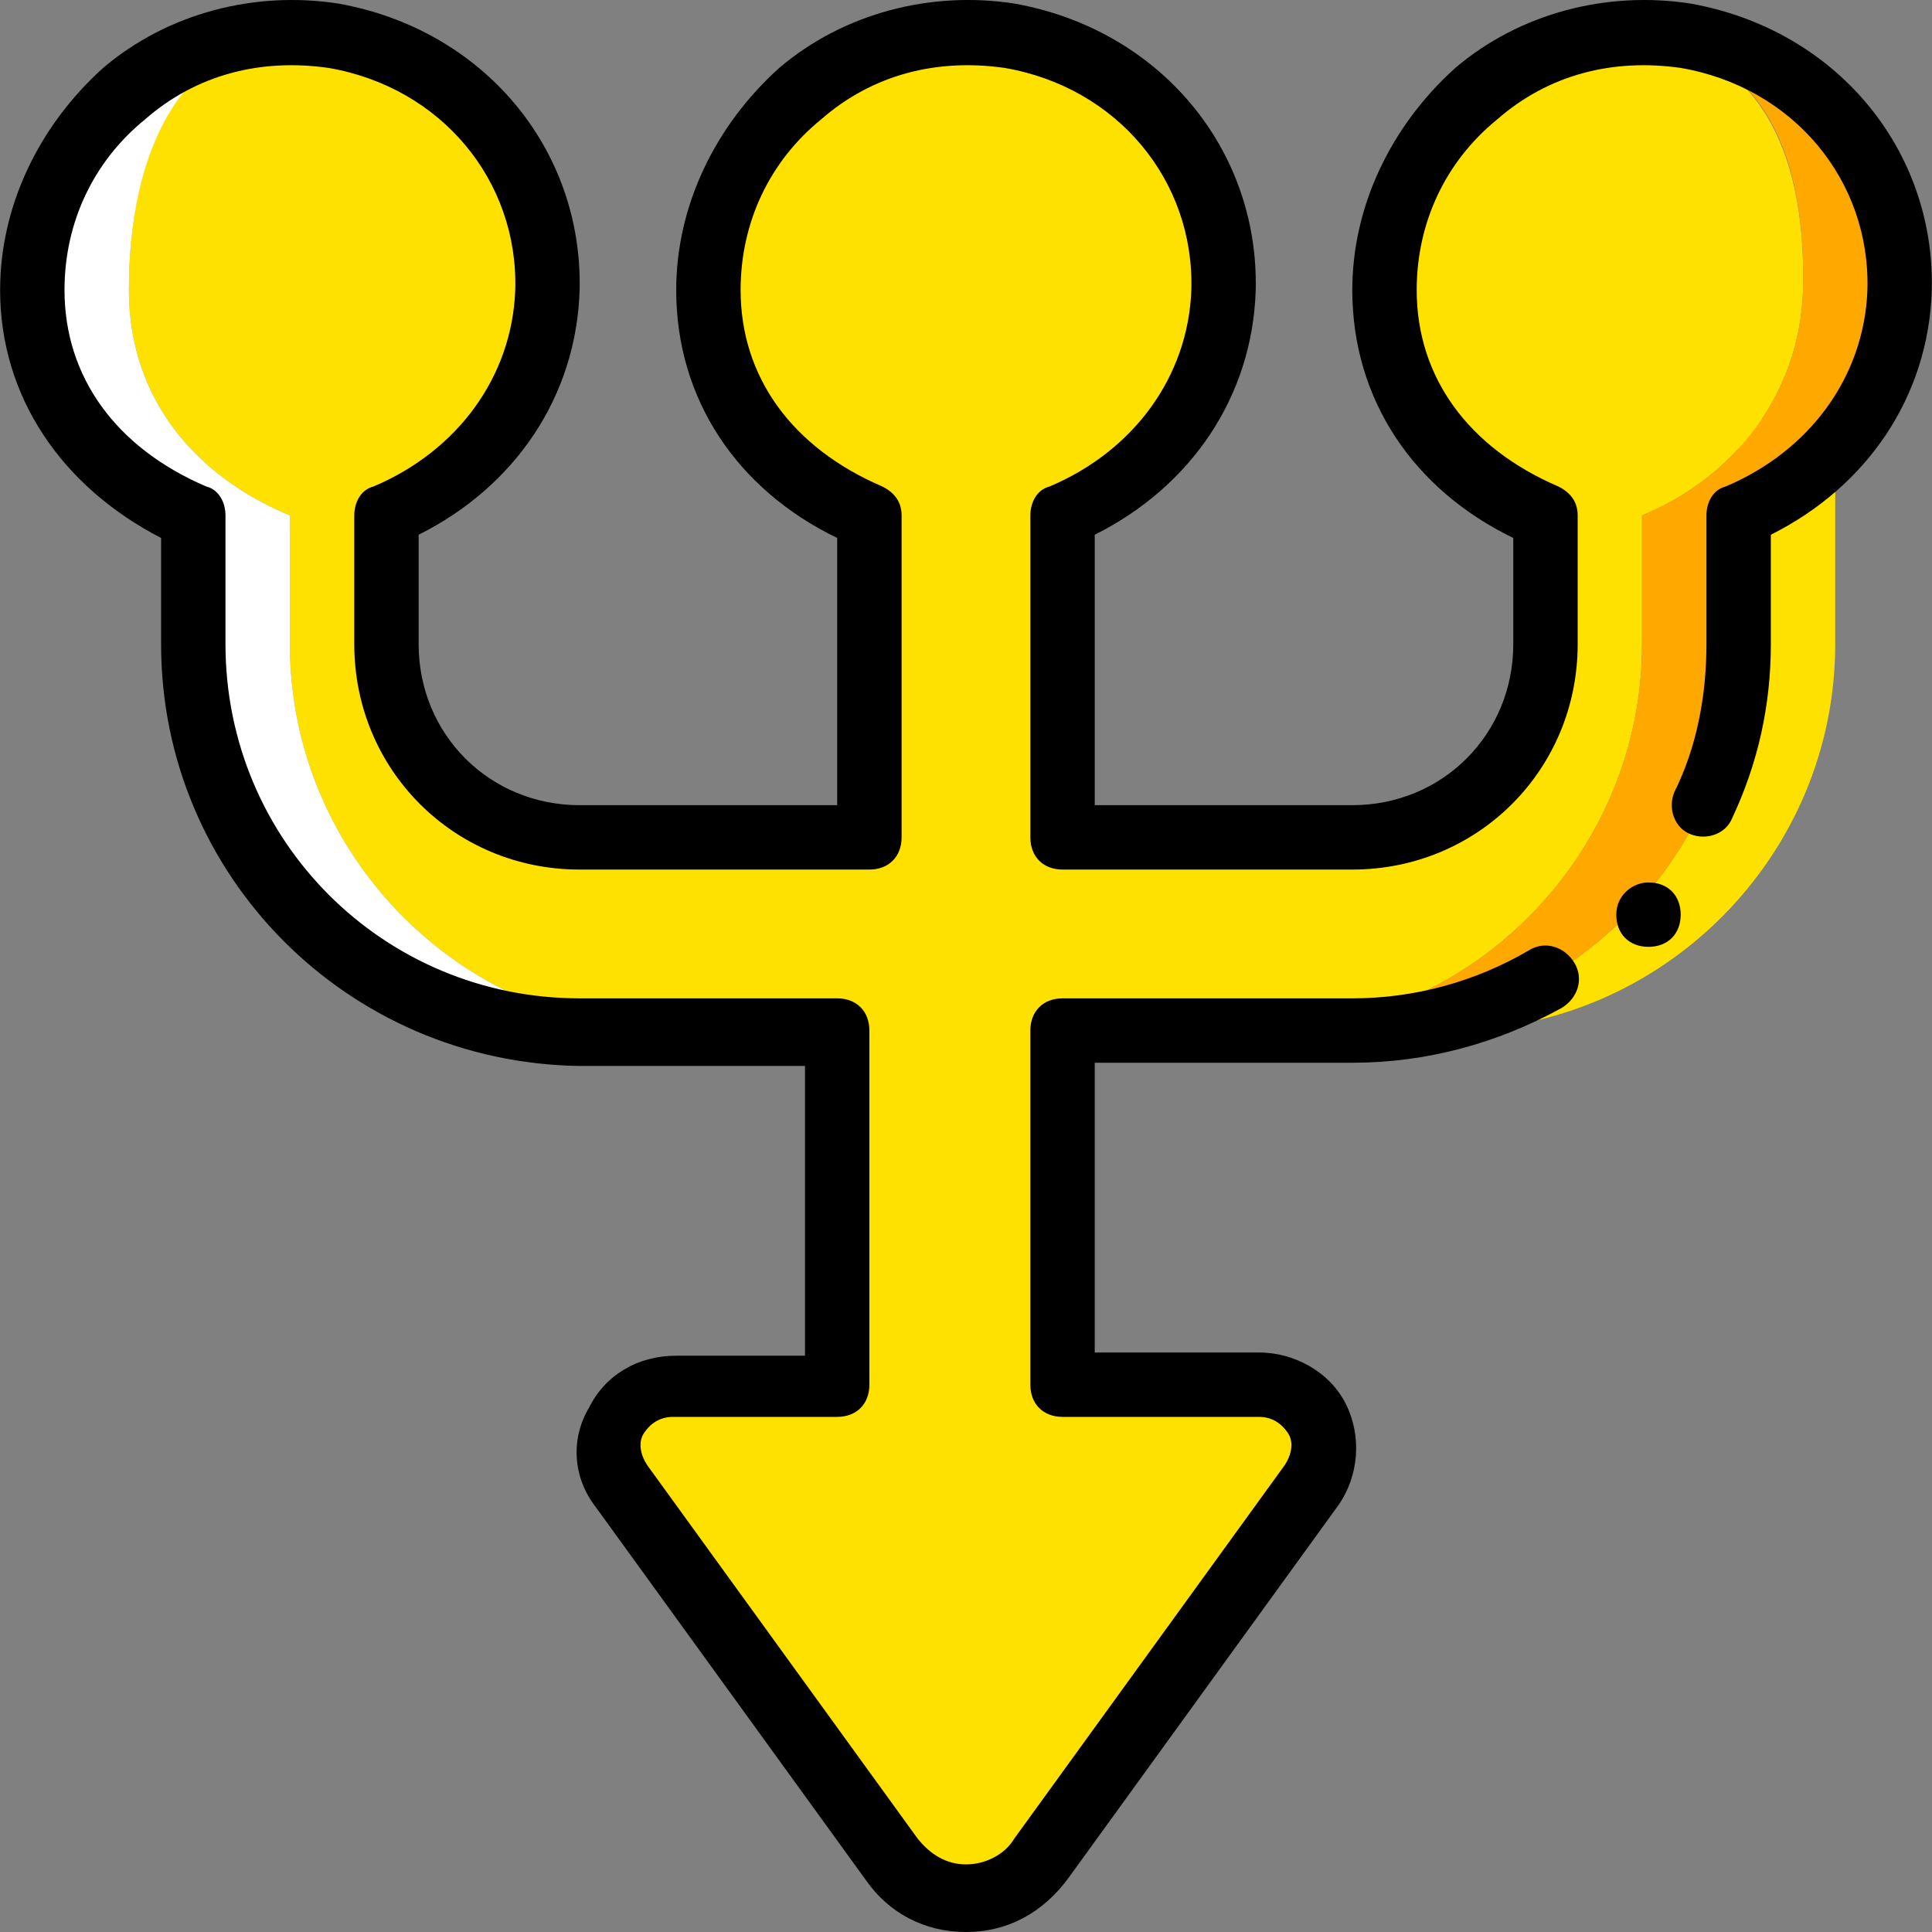
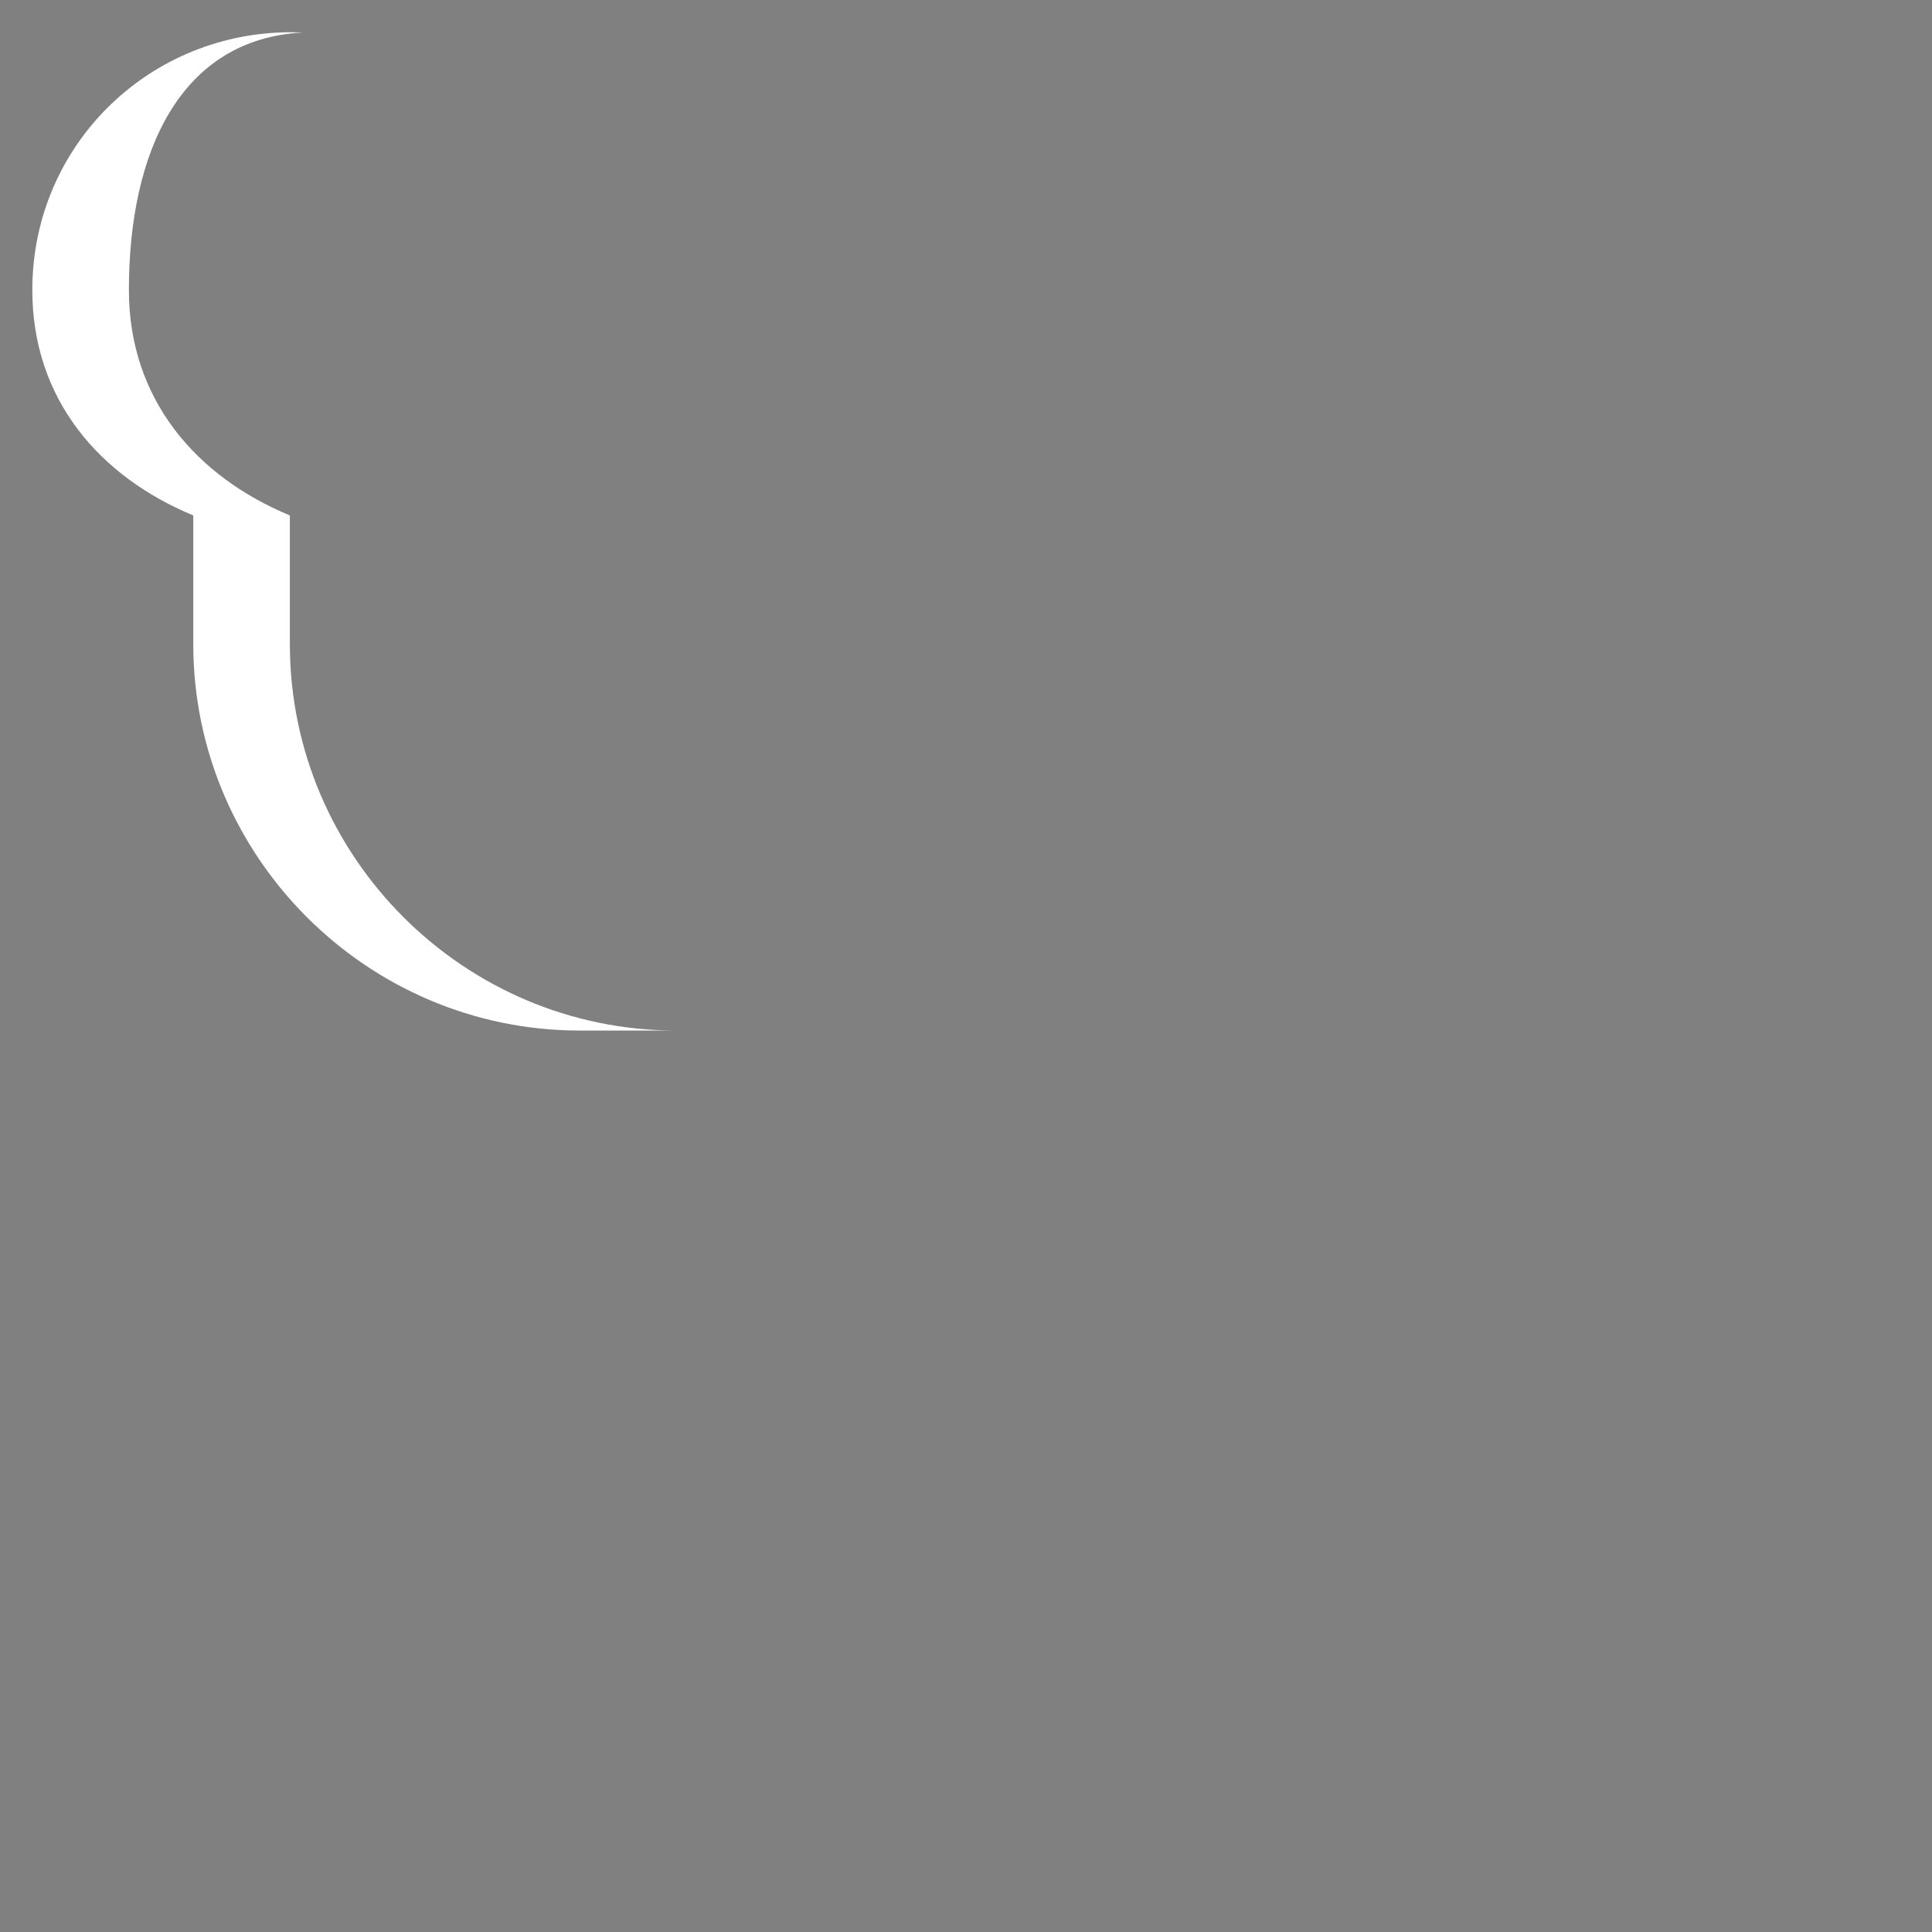
<svg xmlns="http://www.w3.org/2000/svg" height="800px" width="800px" version="1.1" id="Layer_1" viewBox="0 0 512.083 512.083" xml:space="preserve">
  <rect x="0" y="0" width="512.083" height="512.083" fill="#808080" stroke="none" />
  <g transform="translate(1 1)">
    <g>
-       <path style="fill:#FFE100;" d="M459.831,110.016v59.733c0,56.32-46.08,102.4-102.4,102.4h25.6c56.32,0,102.4-46.08,102.4-102.4    v-59.733" />
-       <path style="fill:#FFE100;" d="M274.658,492.309l71.68-98.987c8.533-11.093,0-27.307-13.653-27.307h-52.053v-93.867h51.2    c56.32,0,102.4-46.08,102.4-102.4v-34.133c24.747-10.24,41.813-32.427,42.667-59.733c0.853-33.28-9.387-62.293-42.667-67.413    c-42.667-6.827-68.267,25.6-68.267,67.413c0,29.013,17.92,49.493,42.667,59.733v34.133c0,42.667-48.64,51.2-76.8,51.2h-51.2    v-85.333c24.747-10.24,41.813-32.427,42.667-59.733c0.853-33.28-23.04-62.293-56.32-67.413c-42.667-6.827-79.36,25.6-79.36,67.413    c0,29.013,17.92,49.493,42.667,59.733v85.333h-51.2c-28.16,0-76.8-8.533-76.8-51.2v-34.133    c24.747-10.24,41.813-32.427,42.667-59.733c0.853-33.28-17.92-62.293-51.2-67.413c-43.52-6.827-60.587,25.6-60.587,67.413    c0,29.013,17.92,49.493,42.667,59.733v34.133c0,56.32,46.08,102.4,102.4,102.4h42.667v93.867h-43.52    c-13.653,0-22.187,15.36-13.653,27.307l71.68,98.987C244.791,505.963,265.271,505.963,274.658,492.309" />
-     </g>
-     <path style="fill:#FFA800;" d="M434.231,8.469c33.28,5.12,43.52,33.28,42.667,67.413c-0.853,27.307-17.92,49.493-42.667,59.733   v34.133c0,56.32-46.08,102.4-102.4,102.4h25.6c56.32,0,102.4-46.08,102.4-102.4v-34.133c24.747-10.24,41.813-32.427,42.667-59.733   c0.853-33.28-23.04-62.293-56.32-67.413c-5.973-0.853-11.947-0.853-17.92-0.853C429.965,8.469,432.525,8.469,434.231,8.469" />
+       </g>
    <path style="fill:#FFFFFF;" d="M50.231,135.616v34.133c0,56.32,46.08,102.4,102.4,102.4h25.6c-56.32,0-102.4-46.08-102.4-102.4   v-34.133c-24.747-10.24-42.667-30.72-42.667-59.733c0-36.693,13.653-66.56,46.08-68.267C39.991,5.909,7.565,36.629,7.565,75.883   C7.565,104.896,25.485,125.376,50.231,135.616" />
-     <path d="M255.031,511.083L255.031,511.083c-11.093,0-20.48-5.12-26.453-13.653l-71.68-98.987c-5.973-7.68-6.827-17.92-1.707-26.453   c4.267-8.533,12.8-13.653,23.04-13.653h34.133v-76.8h-59.733c-61.44-0.853-110.933-50.347-110.933-111.787v-28.16   C15.245,127.936-0.969,104.043-0.969,75.883c0-22.187,10.24-43.52,27.307-58.88C43.405,2.496,66.445-3.477,88.631-0.064   c38.4,6.827,64.853,38.4,64,75.947c-0.853,28.16-17.067,52.053-42.667,64.853v29.013c0,23.893,18.773,42.667,42.667,42.667h68.267   v-70.827c-26.453-12.8-42.667-36.693-42.667-65.707c0-22.187,10.24-43.52,27.307-58.88c17.067-14.507,40.107-20.48,62.293-17.067   c38.4,6.827,64.853,38.4,64,75.947c-0.853,28.16-17.067,52.053-42.667,64.853v71.68h68.267c23.893,0,42.667-18.773,42.667-42.667   v-28.16c-26.453-12.8-42.667-36.693-42.667-65.707c0-22.187,10.24-43.52,27.307-58.88c17.067-14.507,40.107-20.48,62.293-17.067   c38.4,6.827,64.853,38.4,64,75.947c-0.853,28.16-17.067,52.053-42.667,64.853v29.013c0,16.213-3.413,31.573-10.24,46.08   c-1.707,4.267-6.827,5.973-11.093,4.267c-4.267-1.707-5.973-6.827-4.267-11.093c5.973-11.947,8.533-25.6,8.533-39.253v-34.133   c0-3.413,1.707-6.827,5.12-7.68c22.187-9.387,36.693-29.013,37.547-52.053c0.853-29.013-19.627-53.76-49.493-58.88   c-17.92-2.56-34.987,1.707-48.64,13.653c-13.653,11.093-21.333,27.307-21.333,45.227c0,23.04,13.653,41.813,37.547,52.053   c3.413,1.707,5.12,4.267,5.12,7.68v34.133c0,33.28-26.453,59.733-59.733,59.733h-76.8c-5.12,0-8.533-3.413-8.533-8.533v-85.333   c0-3.413,1.707-6.827,5.12-7.68c22.187-9.387,36.693-29.013,37.547-52.053c0.853-29.013-19.627-53.76-49.493-58.88   c-17.92-2.56-34.987,1.707-48.64,13.653c-13.653,11.093-21.333,27.307-21.333,45.227c0,23.04,13.653,41.813,37.547,52.053   c3.413,1.707,5.12,4.267,5.12,7.68v85.333c0,5.12-3.413,8.533-8.533,8.533h-76.8c-33.28,0-59.733-26.453-59.733-59.733v-34.133   c0-3.413,1.707-6.827,5.12-7.68c22.187-9.387,36.693-29.013,37.547-52.053c0.853-29.013-19.627-53.76-49.493-58.88   c-17.92-2.56-34.987,1.707-48.64,13.653C23.778,41.749,16.098,57.963,16.098,75.883c0,23.04,13.653,41.813,37.547,52.053   c3.413,0.853,5.12,4.267,5.12,7.68v34.133c0,52.053,41.813,93.867,93.867,93.867h68.267c5.12,0,8.533,3.413,8.533,8.533v93.867   c0,5.12-3.413,8.533-8.533,8.533h-43.52c-3.413,0-5.973,1.707-7.68,4.267s-0.853,5.973,0.853,8.533l71.68,98.987   c3.413,4.267,7.68,6.827,12.8,6.827l0,0c5.12,0,10.24-2.56,12.8-6.827l71.68-98.987c1.707-2.56,2.56-5.973,0.853-8.533   c-1.707-2.56-4.267-4.267-7.68-4.267h-52.053c-5.12,0-8.533-3.413-8.533-8.533v-93.867c0-5.12,3.413-8.533,8.533-8.533h76.8   c16.213,0,32.427-4.267,46.933-12.8c4.267-2.56,9.387-0.853,11.947,3.413c2.56,4.267,0.853,9.387-3.413,11.947   c-17.067,9.387-35.84,14.507-55.467,14.507h-68.267v76.8h43.52c9.387,0,18.773,5.12,23.04,13.653s3.413,18.773-1.707,26.453   l-71.68,98.987C275.511,505.963,266.125,511.083,255.031,511.083z" />
-     <path d="M427.405,241.429c0,5.12,3.413,8.533,8.533,8.533s8.533-3.413,8.533-8.533c0-5.12-3.413-8.533-8.533-8.533   C431.671,232.896,427.405,236.309,427.405,241.429" />
  </g>
</svg>